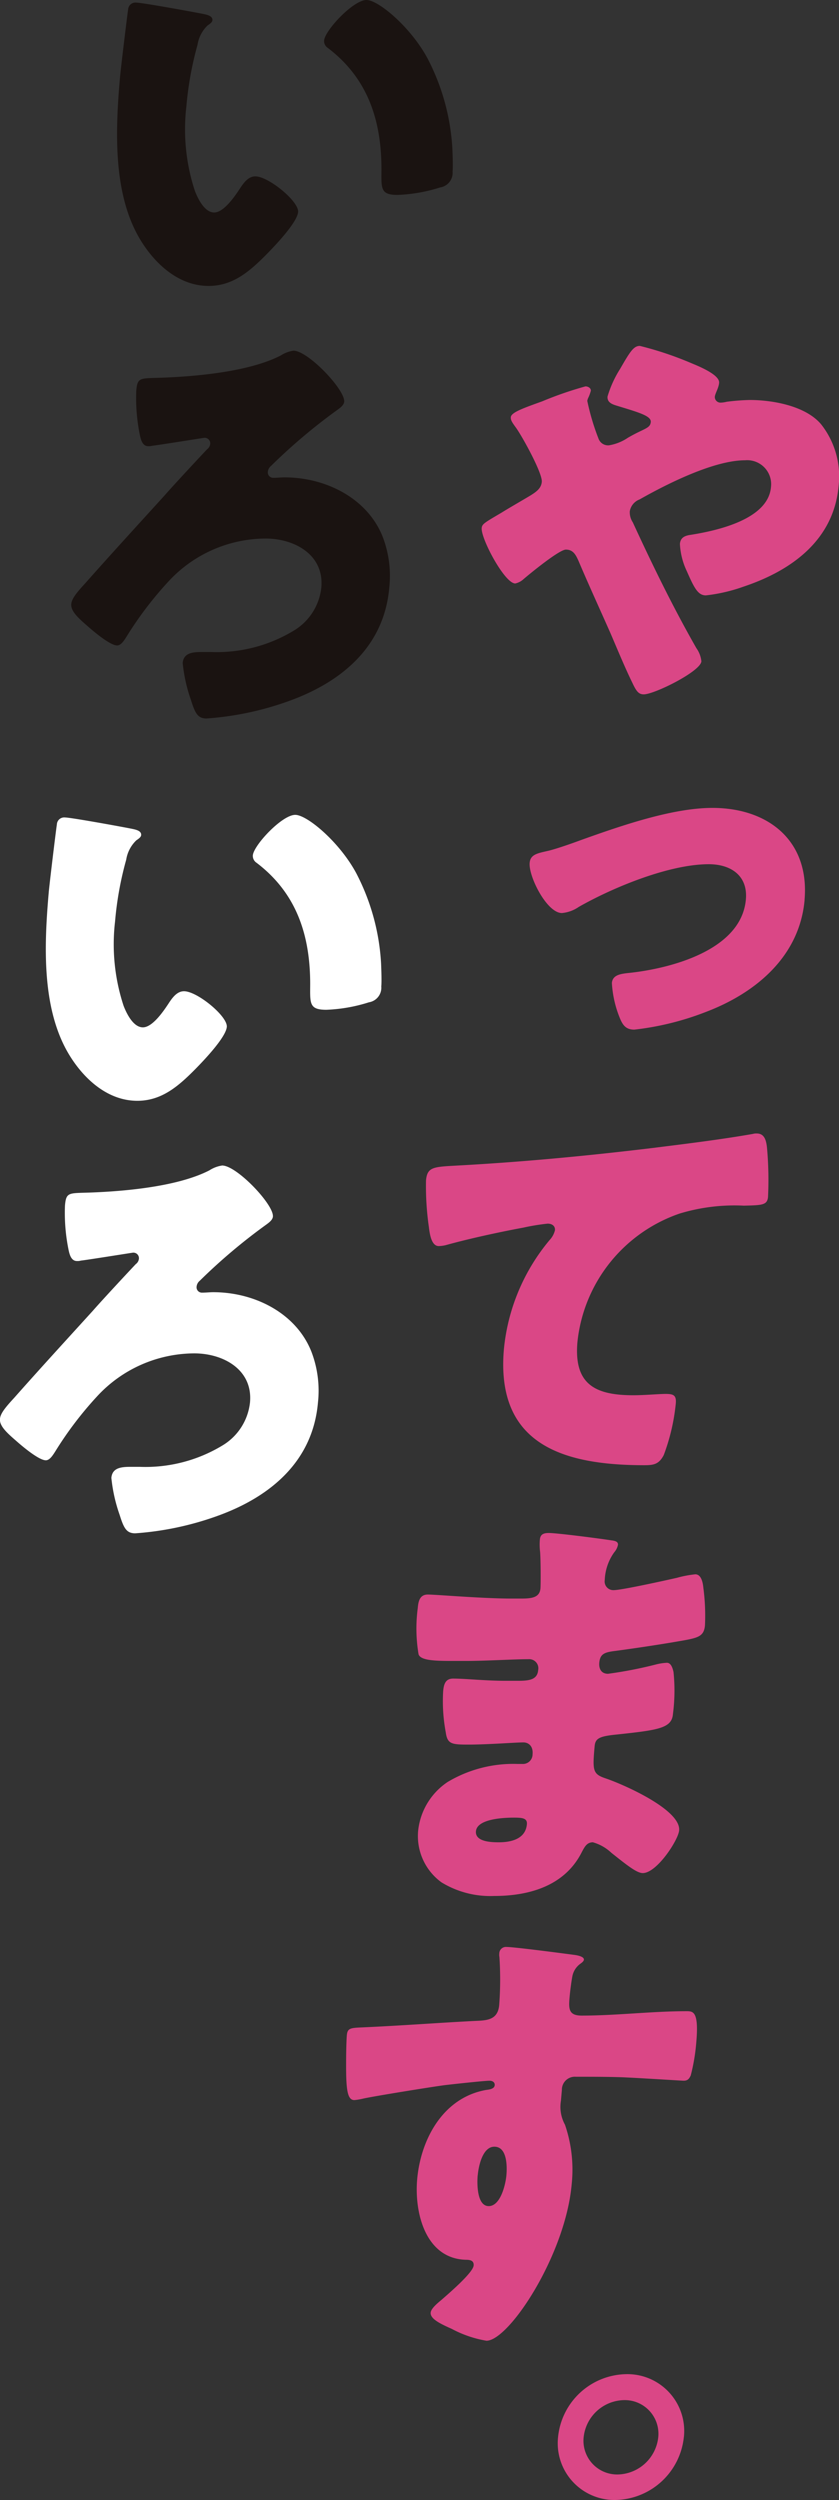
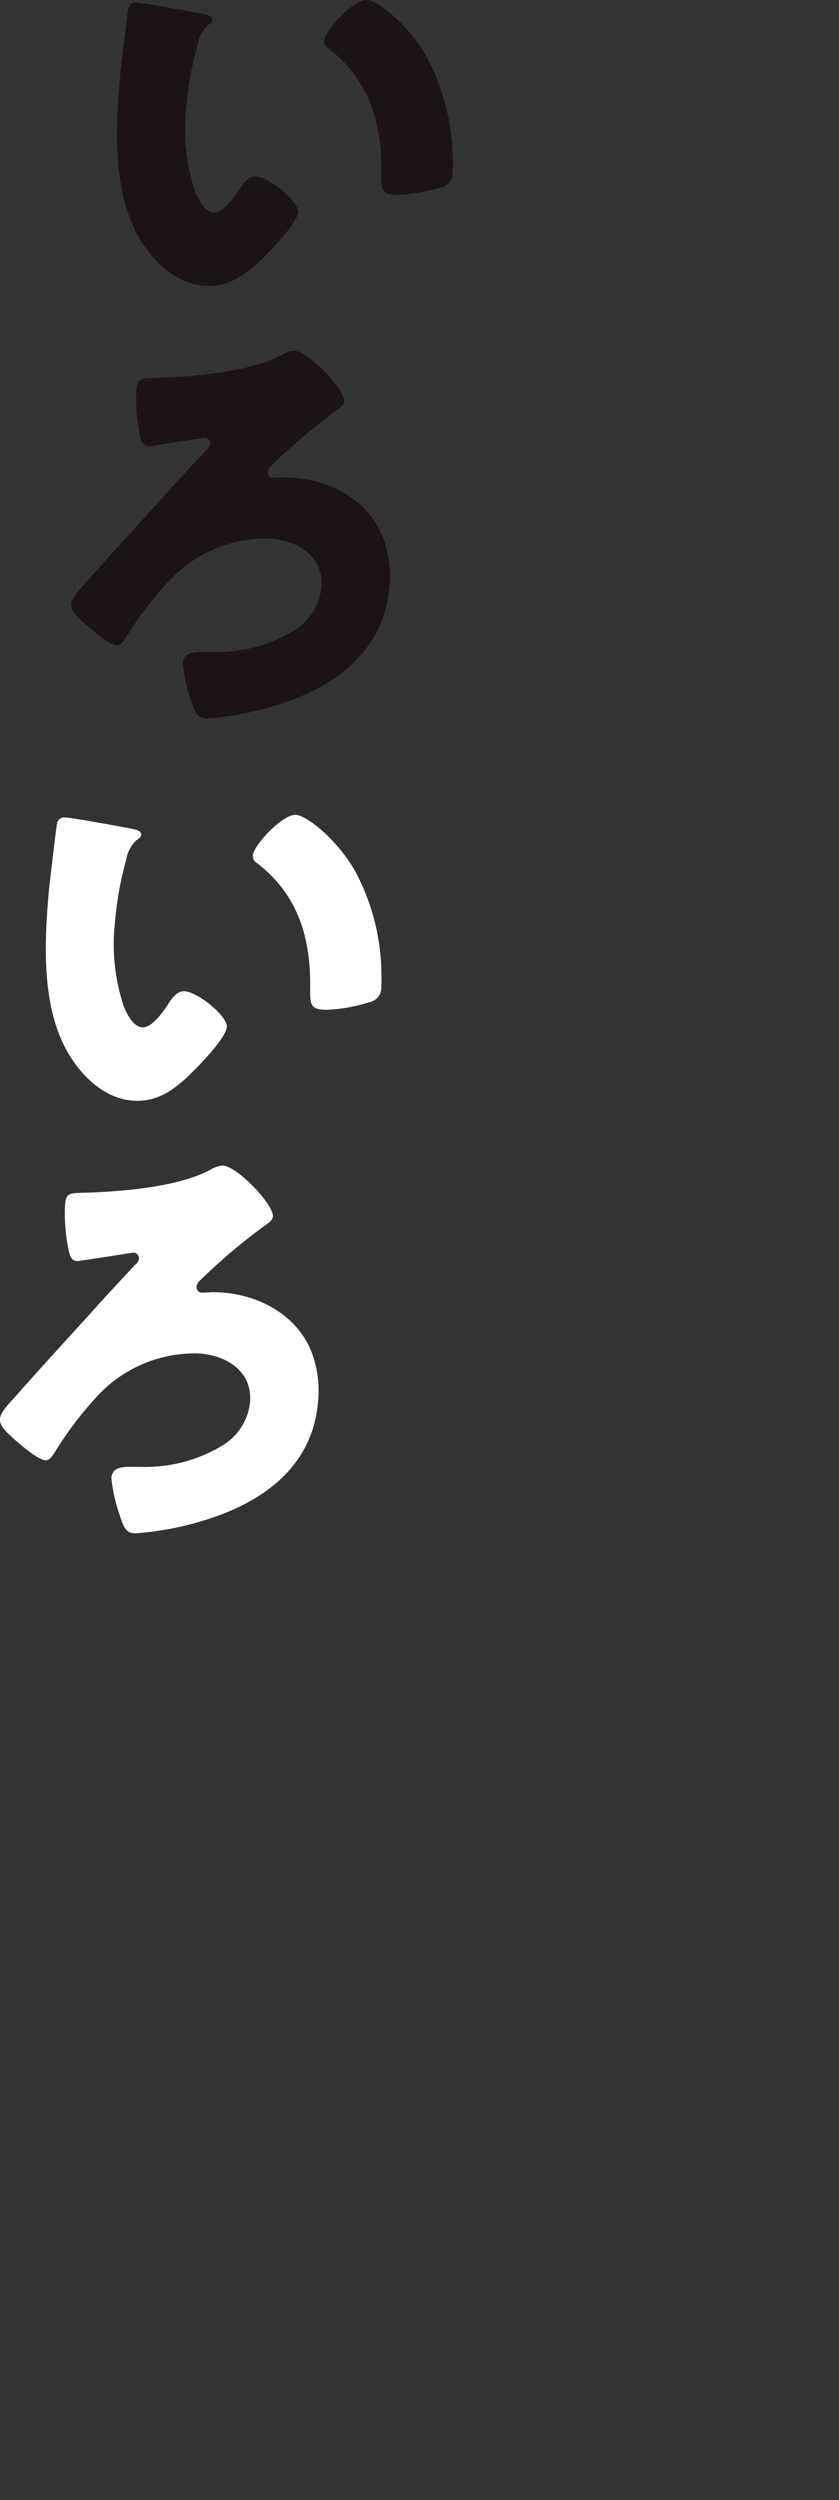
<svg xmlns="http://www.w3.org/2000/svg" width="83.661" height="249.177" viewBox="0 0 83.661 249.177">
  <rect x="0" y="0" width="83.661" height="249.177" fill="#333333" stroke="none" />
  <defs>
    <clipPath id="clip-path">
      <rect id="長方形_18" data-name="長方形 18" width="45.151" height="152.826" fill="none" />
    </clipPath>
    <clipPath id="clip-path-2">
-       <rect id="長方形_19" data-name="長方形 19" width="49.147" height="214.7" fill="none" />
-     </clipPath>
+       </clipPath>
  </defs>
  <g id="グループ_59" data-name="グループ 59" transform="translate(-38 -4123.811)">
    <g id="グループ_22" data-name="グループ 22" transform="translate(38 4123.811)">
      <g id="グループ_21" data-name="グループ 21" clip-path="url(#clip-path)">
        <path id="パス_67" data-name="パス 67" d="M20.311,1.4c.431.088.9.22.87.615-.016.174-.158.306-.486.526a3.409,3.409,0,0,0-1,1.93,33.268,33.268,0,0,0-1.11,6.138,19.6,19.6,0,0,0,.849,8.421c.286.745.956,2.149,1.925,2.149,1.011,0,2.181-1.8,2.639-2.5.354-.527.8-1.1,1.46-1.1,1.321,0,4.36,2.5,4.268,3.552s-2.32,3.377-3.141,4.21C24.89,27.059,23.222,28.5,20.8,28.5c-2.949,0-5.271-2.149-6.7-4.429-2.86-4.56-2.607-10.964-2.135-16.357.073-.833.713-6.14.81-6.754a.73.73,0,0,1,.811-.7c.572,0,5.643.921,6.724,1.139M36.545,0c1.188,0,4.429,2.719,6.093,5.833a22.094,22.094,0,0,1,2.471,8.99c.027.7.067,1.754.021,2.281a1.472,1.472,0,0,1-1.239,1.578,15.979,15.979,0,0,1-4.247.746c-1.629,0-1.623-.571-1.609-2.237.064-5.262-1.421-9.428-5.342-12.411a.817.817,0,0,1-.376-.745C32.406,3.026,35.225,0,36.545,0" fill="#1a1311" />
        <path id="パス_68" data-name="パス 68" d="M34.32,40.037c-.031.351-.406.613-.642.789a56.963,56.963,0,0,0-6.654,5.613.878.878,0,0,0-.318.615.534.534,0,0,0,.566.57c.4,0,.753-.044,1.105-.044,4.138,0,8.267,2.1,9.783,5.92a10.867,10.867,0,0,1,.655,5.087c-.507,5.789-4.646,9.342-9.967,11.27a30.365,30.365,0,0,1-8.253,1.755c-.879,0-1.142-.526-1.555-1.843a15.785,15.785,0,0,1-.823-3.683c.088-1.009.977-1.1,1.9-1.1h.925a14.818,14.818,0,0,0,8.2-2.1,5.708,5.708,0,0,0,2.8-4.342c.284-3.245-2.656-4.867-5.561-4.867a13.242,13.242,0,0,0-9.661,4.254A35.705,35.705,0,0,0,12.59,63.5c-.2.307-.514.833-.911.833-.616,0-2.017-1.1-3-1.974-.859-.745-1.634-1.446-1.573-2.148.046-.527.492-1.1,1.417-2.1,2.442-2.763,5.217-5.789,7.847-8.683.881-1.009,3.408-3.728,4.281-4.649a.765.765,0,0,0,.31-.526.553.553,0,0,0-.607-.614c-.044,0-4.687.746-5.176.79a1.273,1.273,0,0,1-.4.043c-.572,0-.735-.658-.829-1.1a18.39,18.39,0,0,1-.361-4.43c.1-1.183.328-1.227,1.7-1.271,3.662-.088,9.379-.527,12.7-2.236a3.209,3.209,0,0,1,1.275-.483c1.453,0,5.162,3.9,5.058,5.087" fill="#1a1311" />
        <path id="パス_69" data-name="パス 69" d="M13.206,82.618c.431.088.9.219.87.614-.016.175-.159.307-.486.526a3.406,3.406,0,0,0-1.005,1.93,33.2,33.2,0,0,0-1.11,6.139,19.6,19.6,0,0,0,.848,8.42c.287.746.957,2.15,1.926,2.15,1.011,0,2.181-1.8,2.639-2.5.354-.527.8-1.1,1.46-1.1,1.321,0,4.36,2.5,4.268,3.553s-2.321,3.376-3.141,4.21c-1.691,1.71-3.358,3.157-5.779,3.157-2.949,0-5.272-2.15-6.7-4.43-2.86-4.56-2.607-10.963-2.135-16.357.073-.833.713-6.14.81-6.753a.73.73,0,0,1,.811-.7c.572,0,5.642.921,6.724,1.14m16.234-1.4c1.188,0,4.429,2.72,6.093,5.833A22.114,22.114,0,0,1,38,96.037c.027.7.067,1.754.02,2.281A1.472,1.472,0,0,1,36.786,99.9a15.977,15.977,0,0,1-4.247.745c-1.629,0-1.623-.571-1.61-2.237.065-5.262-1.42-9.428-5.342-12.411a.819.819,0,0,1-.375-.745c.089-1.009,2.908-4.035,4.228-4.035" fill="#fff" />
        <path id="パス_70" data-name="パス 70" d="M27.214,121.251c-.031.352-.406.614-.642.79a56.865,56.865,0,0,0-6.654,5.613.872.872,0,0,0-.318.614.533.533,0,0,0,.566.57c.4,0,.753-.044,1.1-.044,4.138,0,8.267,2.1,9.782,5.92a10.858,10.858,0,0,1,.656,5.088c-.507,5.788-4.646,9.341-9.967,11.27a30.363,30.363,0,0,1-8.253,1.754c-.879,0-1.142-.526-1.555-1.842a15.756,15.756,0,0,1-.823-3.683c.088-1.009.977-1.1,1.9-1.1h.925a14.817,14.817,0,0,0,8.2-2.1,5.708,5.708,0,0,0,2.8-4.342c.283-3.245-2.656-4.868-5.561-4.868a13.245,13.245,0,0,0-9.661,4.254,35.691,35.691,0,0,0-4.228,5.569c-.205.308-.514.834-.911.834-.616,0-2.017-1.1-3-1.974-.86-.746-1.635-1.447-1.574-2.149.046-.527.493-1.1,1.418-2.1,2.441-2.762,5.216-5.789,7.847-8.683.881-1.009,3.408-3.728,4.28-4.649a.754.754,0,0,0,.31-.526.552.552,0,0,0-.607-.613c-.044,0-4.686.745-5.175.789a1.245,1.245,0,0,1-.4.044c-.572,0-.735-.659-.829-1.1a18.382,18.382,0,0,1-.361-4.43c.1-1.183.328-1.227,1.7-1.271,3.662-.087,9.379-.526,12.7-2.236a3.222,3.222,0,0,1,1.274-.483c1.453,0,5.163,3.9,5.059,5.087" fill="#fff" />
      </g>
    </g>
    <g id="グループ_24" data-name="グループ 24" transform="translate(72.514 4158.287)">
      <g id="グループ_23" data-name="グループ 23" clip-path="url(#clip-path-2)">
        <path id="パス_71" data-name="パス 71" d="M47.357,7.806a8.372,8.372,0,0,1,1.752,6.14c-.469,5.349-4.611,8.42-9.463,10.042a16.575,16.575,0,0,1-3.775.878c-.791,0-1.167-.747-1.9-2.414a7.116,7.116,0,0,1-.687-2.718c.053-.614.466-.789.913-.877,2.855-.439,7.886-1.578,8.166-4.78A2.39,2.39,0,0,0,39.779,11.4c-3.081,0-7.731,2.324-10.511,3.9a1.543,1.543,0,0,0-.983,1.184,1.817,1.817,0,0,0,.3,1.1c1.96,4.254,4.013,8.464,6.341,12.542a2.742,2.742,0,0,1,.5,1.316c-.088,1.009-4.69,3.289-5.747,3.289-.484,0-.724-.263-1.132-1.14-.711-1.447-1.473-3.289-2.168-4.912-1.065-2.411-2.175-4.824-3.2-7.236-.258-.57-.516-1.14-1.264-1.14-.661,0-3.553,2.368-4.219,2.939a1.794,1.794,0,0,1-.831.438c-1.057,0-3.439-4.474-3.346-5.525.034-.4.266-.527,1.982-1.536.7-.438,1.626-.964,2.879-1.71.56-.351,1.075-.7,1.132-1.36.077-.877-2.014-4.647-2.606-5.437-.314-.439-.511-.7-.484-1.009.042-.483,1.313-.921,3.131-1.578a36.085,36.085,0,0,1,4.314-1.491c.263,0,.556.174.534.438a3.893,3.893,0,0,1-.235.657,1.137,1.137,0,0,0-.119.352,23.452,23.452,0,0,0,1.123,3.771,1.014,1.014,0,0,0,1.043.657,4.721,4.721,0,0,0,1.87-.745c.373-.219.787-.438,1.247-.658.735-.35,1.01-.482,1.049-.921.054-.613-1.236-.965-3.38-1.622-.428-.132-.986-.307-.932-.921A10.953,10.953,0,0,1,27.327,2.28C28.312.57,28.67,0,29.287,0A33.594,33.594,0,0,1,34.5,1.754c1.191.483,2.754,1.228,2.693,1.929-.046.526-.4,1.053-.431,1.4a.569.569,0,0,0,.611.571,2.751,2.751,0,0,0,.58-.087,21.251,21.251,0,0,1,2.3-.176c2.245,0,5.541.57,7.1,2.412" fill="#da4786" />
-         <path id="パス_72" data-name="パス 72" d="M45.718,55.211c-.487,5.569-4.771,9.253-9.87,11.183a28.286,28.286,0,0,1-7.109,1.754c-.836,0-1.151-.438-1.441-1.141A10.847,10.847,0,0,1,26.5,63.5c.073-.833.917-.92,1.762-1.009,4.044-.437,11.156-2.236,11.6-7.323.207-2.368-1.5-3.508-3.7-3.508-3.918,0-9.488,2.281-12.962,4.254a3.512,3.512,0,0,1-1.682.614c-1.5,0-3.336-3.64-3.217-5,.076-.877.833-.964,1.957-1.228.854-.219,2.354-.745,3.173-1.052,4.045-1.447,9.129-3.2,13.091-3.2,5.59,0,9.7,3.289,9.19,9.165" fill="#da4786" />
-         <path id="パス_73" data-name="パス 73" d="M8.259,87.88a28.747,28.747,0,0,1-.294-4.692c.119-1.36.735-1.36,3.08-1.491,6.5-.351,12.983-.964,19.523-1.754,3.2-.4,6.764-.834,9.984-1.4a1.254,1.254,0,0,1,.4-.044c.792,0,.947.746,1.018,1.448a35.966,35.966,0,0,1,.1,4.868c-.073.833-.6.833-2.411.877a18.853,18.853,0,0,0-6.407.789A15.2,15.2,0,0,0,23.065,99.282c-.365,4.166,1.693,5.307,5.567,5.307,1.145,0,2.564-.132,3.226-.132.792,0,1.088.132,1.014.965a20.217,20.217,0,0,1-1.2,5.131c-.478.921-1.014,1.009-1.938,1.009-8.188,0-14.827-2.106-14-11.578A19.923,19.923,0,0,1,20.3,89.109a2.162,2.162,0,0,0,.523-.966c.036-.394-.25-.658-.734-.658a21.572,21.572,0,0,0-2.411.395c-2.372.439-5.423,1.1-7.77,1.755a3.588,3.588,0,0,1-.668.087c-.748,0-.9-1.228-.983-1.842" fill="#da4786" />
        <path id="パス_74" data-name="パス 74" d="M26.529,119.059c.217.044.609.088.578.439a1.646,1.646,0,0,1-.373.745,5.071,5.071,0,0,0-.945,2.763.865.865,0,0,0,.879,1.009c.793,0,5.147-.965,6.314-1.229a10.947,10.947,0,0,1,1.837-.35c.616,0,.759.877.805,1.359a21.064,21.064,0,0,1,.158,3.728c-.092,1.052-.636,1.227-2.067,1.491-2.236.394-4.555.745-6.828,1.052-1.068.132-1.563.263-1.644,1.185-.054.613.212,1.1.873,1.1a41.833,41.833,0,0,0,4.746-.921,5.4,5.4,0,0,1,1.116-.175c.353,0,.542.35.668.92a18.088,18.088,0,0,1-.06,4.211c-.122,1.4-1.5,1.578-5.591,2.017-1.777.175-2.149.394-2.217,1.183-.212,2.413-.2,2.763,1.129,3.2,1.8.615,7.475,3.115,7.3,5.175-.084.965-2.222,4.255-3.63,4.255-.616,0-1.684-.878-3.125-2.019a4.437,4.437,0,0,0-1.845-1.051c-.617,0-.835.482-1.1.965-1.709,3.419-5.315,4.385-8.749,4.385a9.327,9.327,0,0,1-5.251-1.359,5.7,5.7,0,0,1-2.322-5.176,6.681,6.681,0,0,1,2.932-4.823,12.753,12.753,0,0,1,6.98-1.8h.485a.959.959,0,0,0,1.009-.965c.078-.878-.468-1.183-.909-1.183-.793,0-3.541.218-5.478.218-1.673,0-2.11-.044-2.27-1.228a16.872,16.872,0,0,1-.259-4.078c.058-.659.2-1.273.992-1.273,1.277,0,3.15.221,5.263.221h1.189c1.1,0,1.944-.088,2.028-1.053a.908.908,0,0,0-.96-1.1c-1.5,0-4.2.174-6.266.174H10.6c-1.76,0-3.166-.044-3.376-.657a15.506,15.506,0,0,1-.082-4.6c.054-.615.163-1.361,1-1.361s5.424.4,8.329.4h.969c1.057,0,1.857-.088,1.937-1.009.034-.395.03-2.851-.034-3.64a5.858,5.858,0,0,1-.024-1.227c.046-.527.365-.659.894-.659.836,0,5.232.571,6.317.746M12.944,148.046c-.092,1.053,1.533,1.1,2.281,1.1,1.189,0,2.669-.307,2.8-1.8.054-.614-.471-.658-1.308-.658-.879,0-3.661.088-3.772,1.359" fill="#da4786" />
        <path id="パス_75" data-name="パス 75" d="M22.74,160.367c.349.043,1,.175.97.483-.011.131-.155.262-.343.394a2.007,2.007,0,0,0-.819,1.316c-.082.438-.207,1.359-.265,2.016-.1,1.141-.117,1.843,1.2,1.843,3.478,0,7-.438,10.473-.438.66,0,1.228.043.96,3.112a19.243,19.243,0,0,1-.552,3.29c-.164.351-.311.525-.707.525-.22,0-4.947-.305-6.309-.349-1.448-.044-2.945-.044-4.442-.044a1.294,1.294,0,0,0-1.392,1.315l-.091,1.053a3.7,3.7,0,0,0,.4,2.411,13.824,13.824,0,0,1,.67,5.921c-.617,7.06-6.252,15.611-8.5,15.611a11.282,11.282,0,0,1-3.462-1.183c-1.187-.527-2.158-1.008-2.1-1.623.035-.394.654-.92,1.032-1.228.906-.789,3.192-2.763,3.253-3.465.042-.482-.346-.569-.742-.569-4.043-.088-5.184-4.649-4.889-8.025.341-3.9,2.515-8.114,6.853-8.9.313-.044.845-.088.879-.482.019-.219-.137-.44-.533-.44-.485,0-3.73.352-4.442.44-1.067.131-7.319,1.139-8.217,1.358a6.057,6.057,0,0,1-.8.133c-.7,0-.836-1.009-.826-3.641C0,169.752.04,168.743.07,168.392c.058-.658.285-.745,1.346-.789,4.021-.175,8.009-.483,11.548-.658,1.148-.044,2.169-.132,2.3-1.579a34.072,34.072,0,0,0,.022-4.78,1.227,1.227,0,0,1-.014-.351.66.66,0,0,1,.718-.657c.792,0,5.753.657,6.755.789m-9.627,21.971c-.069.789-.092,3.07,1.1,3.07s1.687-2.193,1.764-3.07c.081-.922.074-2.851-1.2-2.851-1.188,0-1.581,1.974-1.658,2.851" fill="#da4786" />
        <path id="パス_76" data-name="パス 76" d="M33.677,208.428a6.992,6.992,0,0,1-6.843,6.271,5.656,5.656,0,0,1-5.7-6.271,6.952,6.952,0,0,1,6.8-6.271,5.663,5.663,0,0,1,5.746,6.271m-9.993,0a3.357,3.357,0,0,0,3.373,3.728,4.152,4.152,0,0,0,4.066-3.728,3.355,3.355,0,0,0-3.418-3.684,4.135,4.135,0,0,0-4.021,3.684" fill="#da4786" />
      </g>
    </g>
  </g>
</svg>